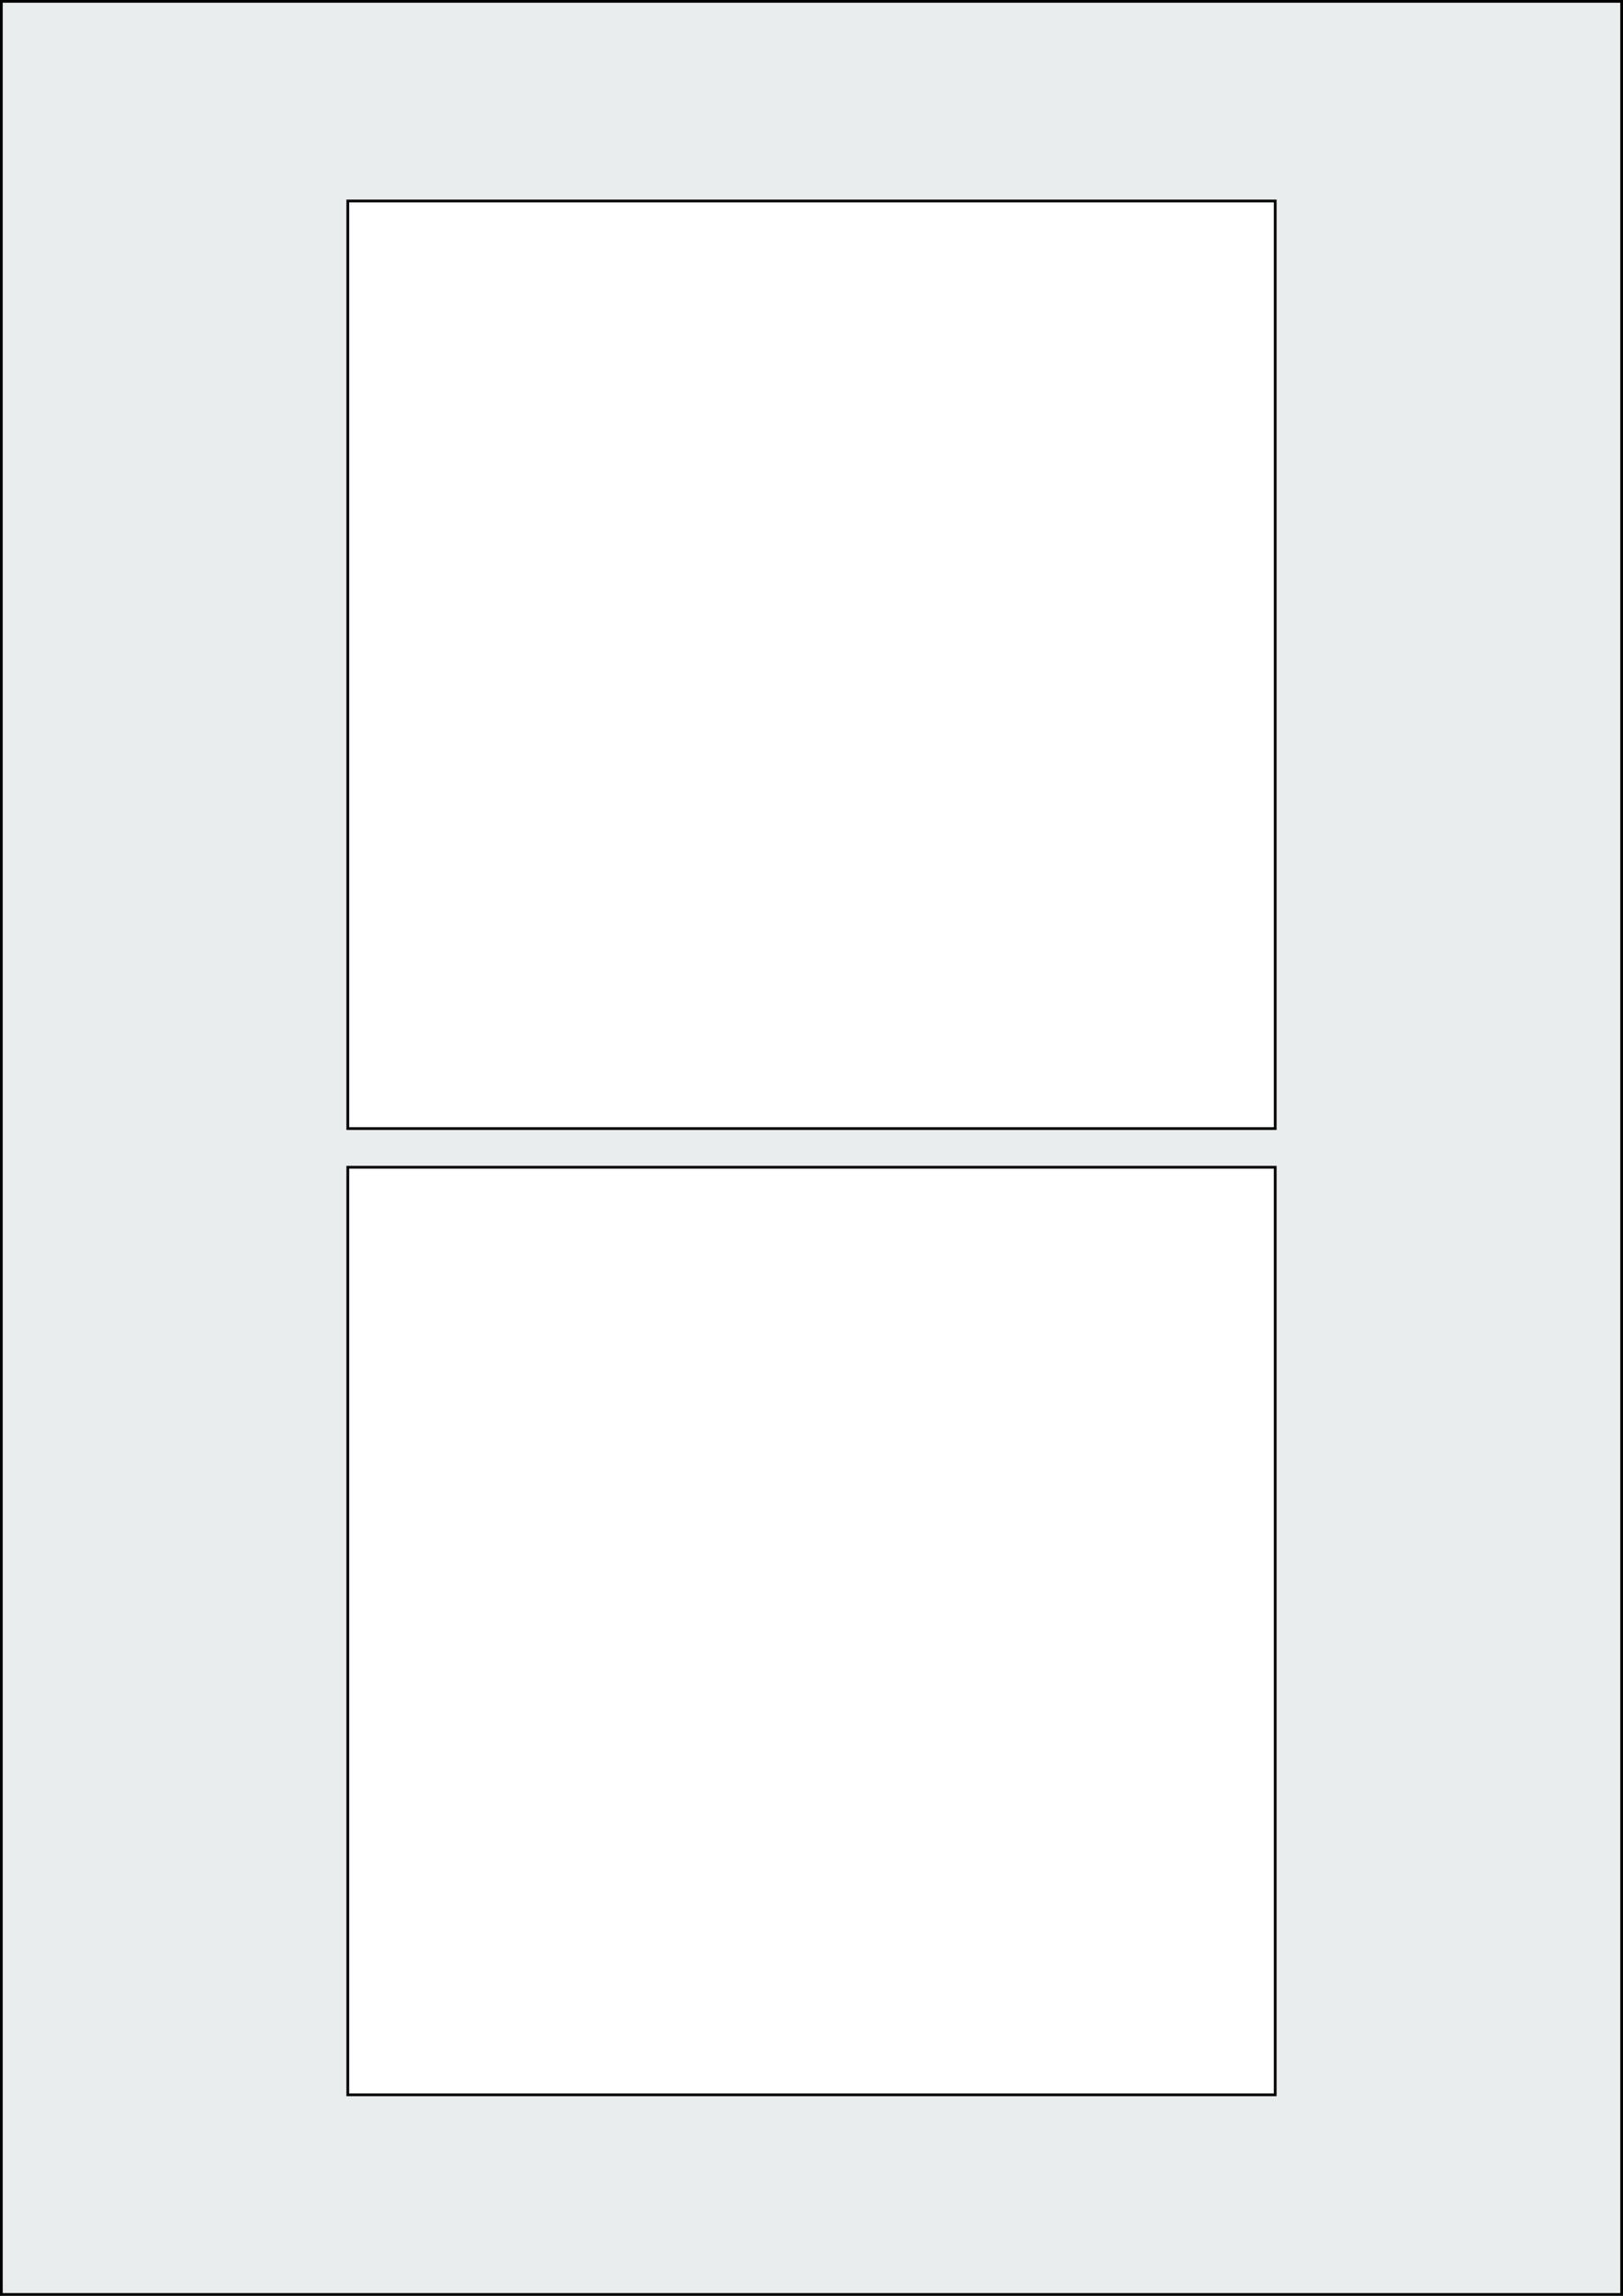
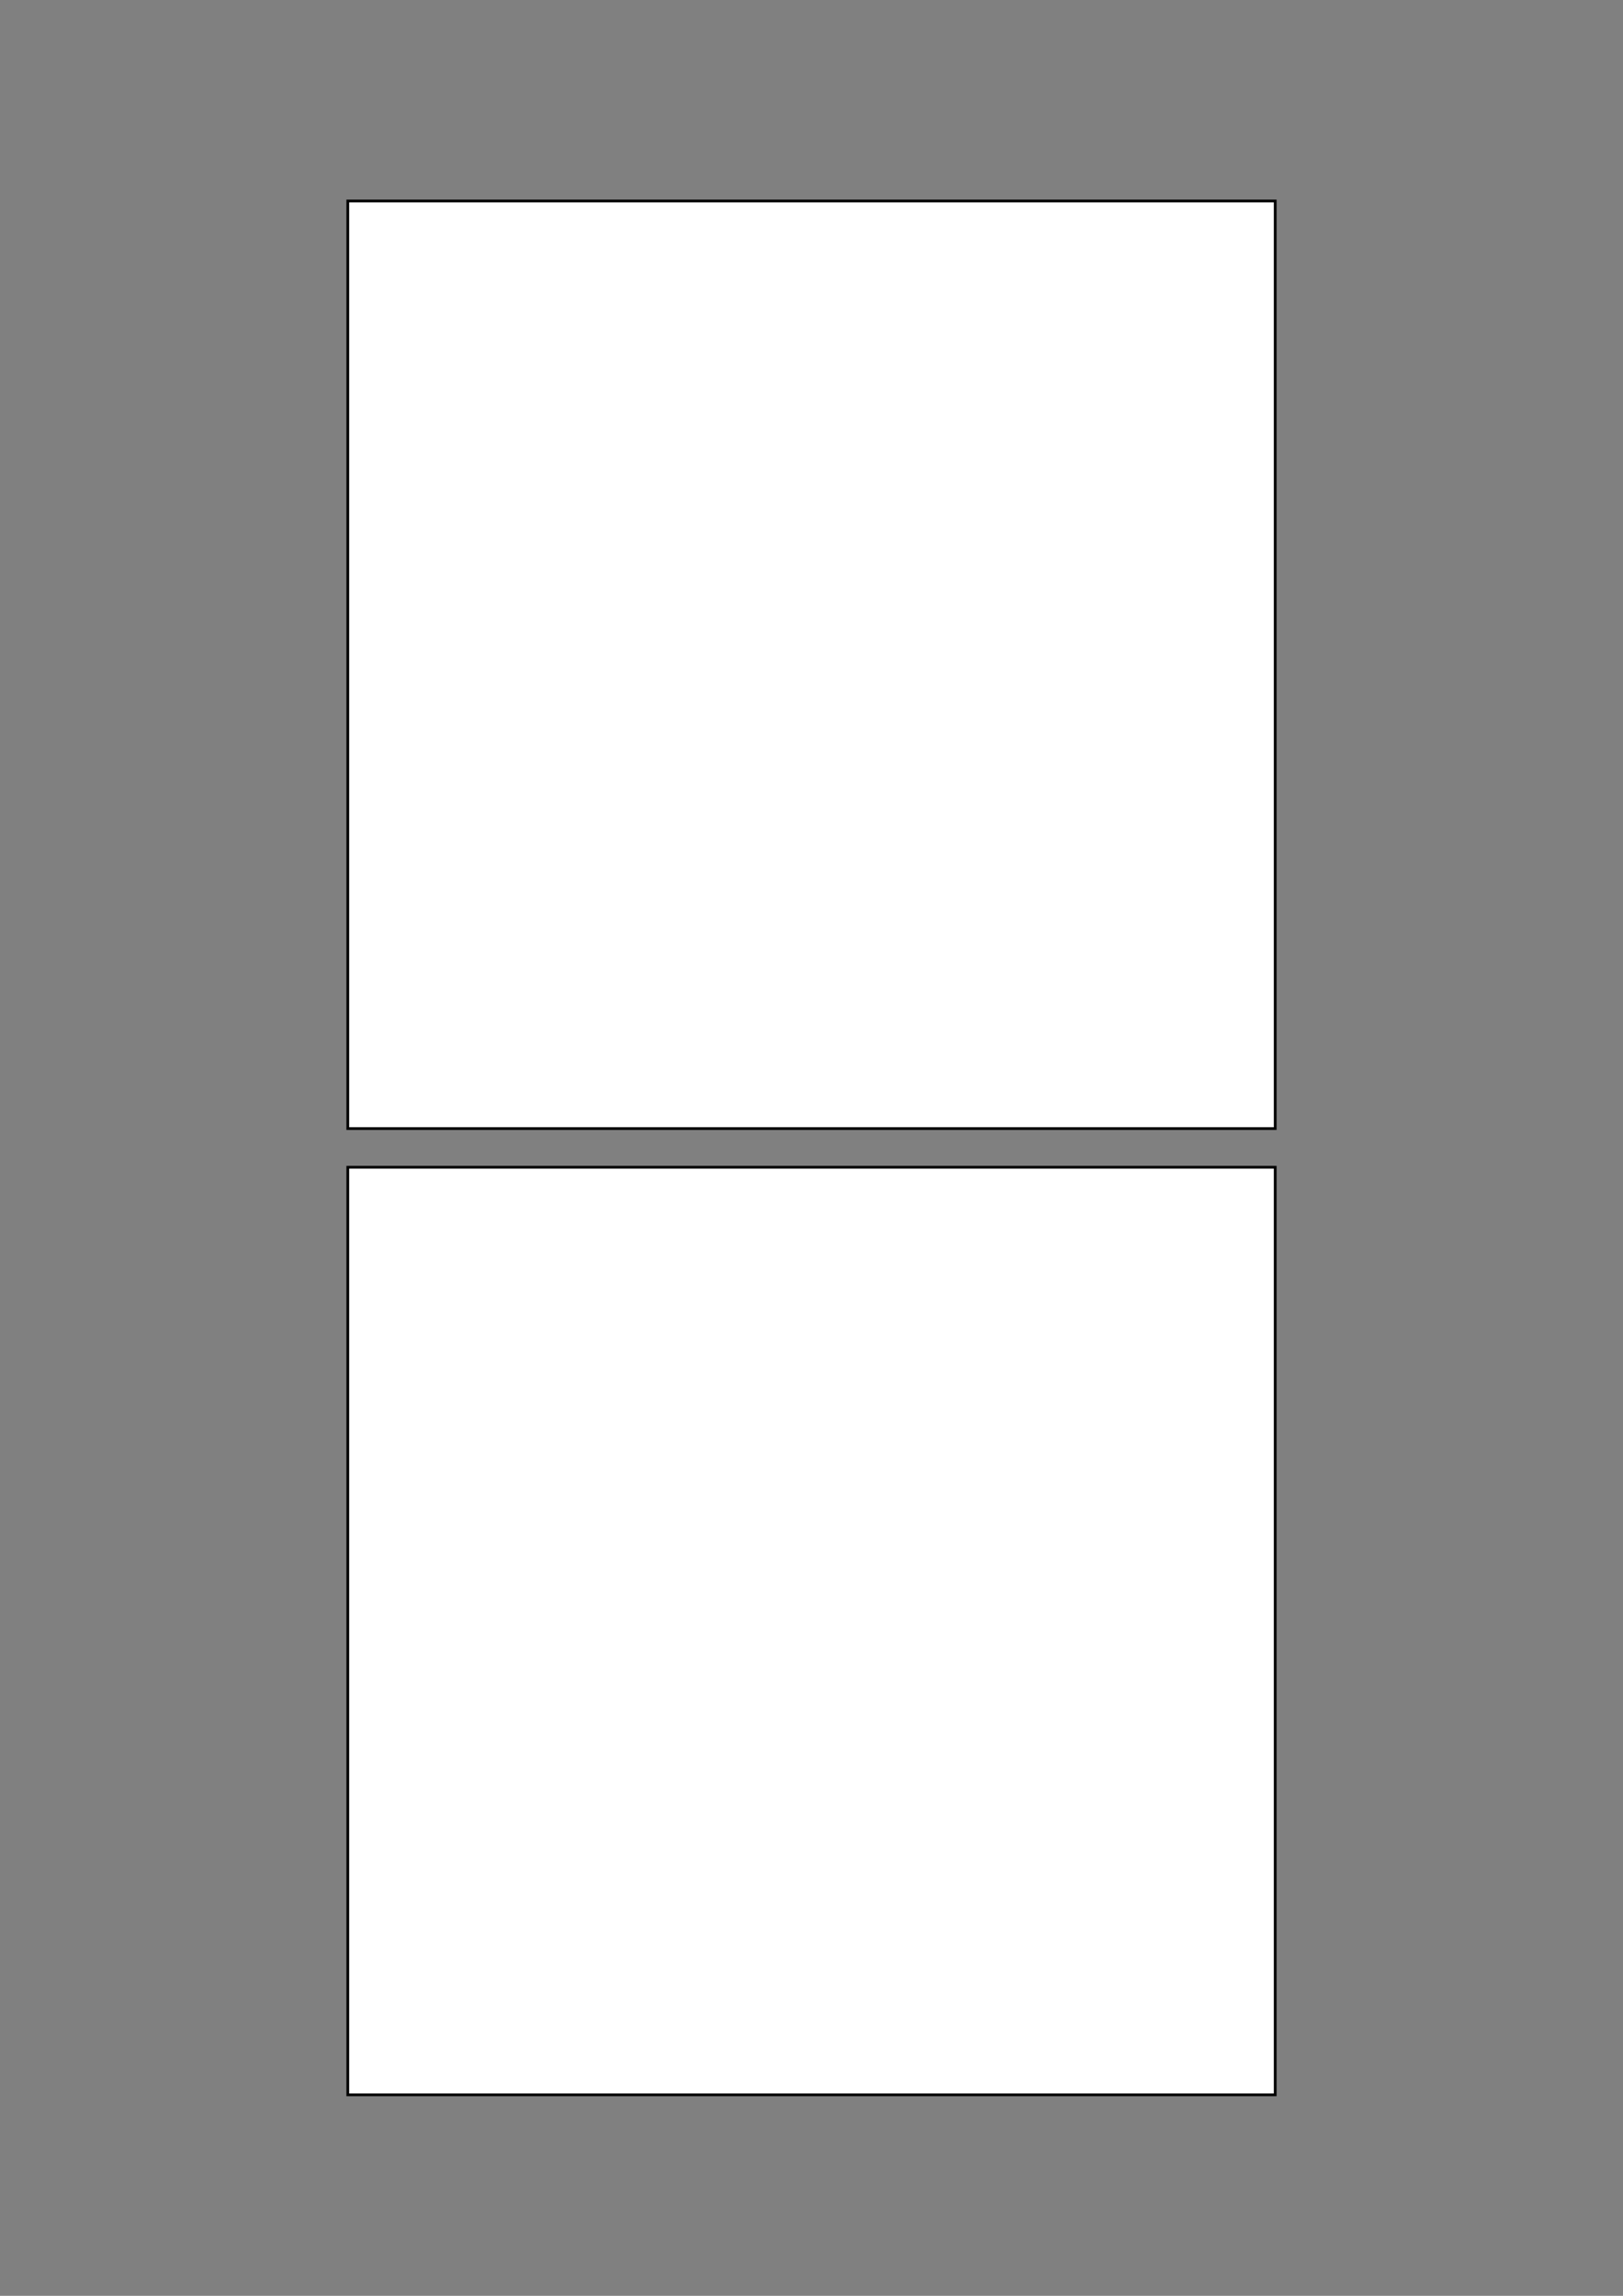
<svg xmlns="http://www.w3.org/2000/svg" width="595.276" height="841.89" viewBox="0 0 595.276 841.89">
  <rect x="0" y="0" width="595.276" height="841.89" fill="#808080" stroke="none" />
-   <rect x="0" y="0" width="595.276" height="841.89" stroke="black" stroke-width="2" fill="#eaeded " />
  <rect x="127.559" y="428.032" width="340.158" height="340.158" rx="0" ry="0" stroke="black" stroke-width="1" fill="white" />
  <rect x="127.559" y="73.701" width="340.158" height="340.158" rx="0" ry="0" stroke="black" stroke-width="1" fill="white" />
</svg>